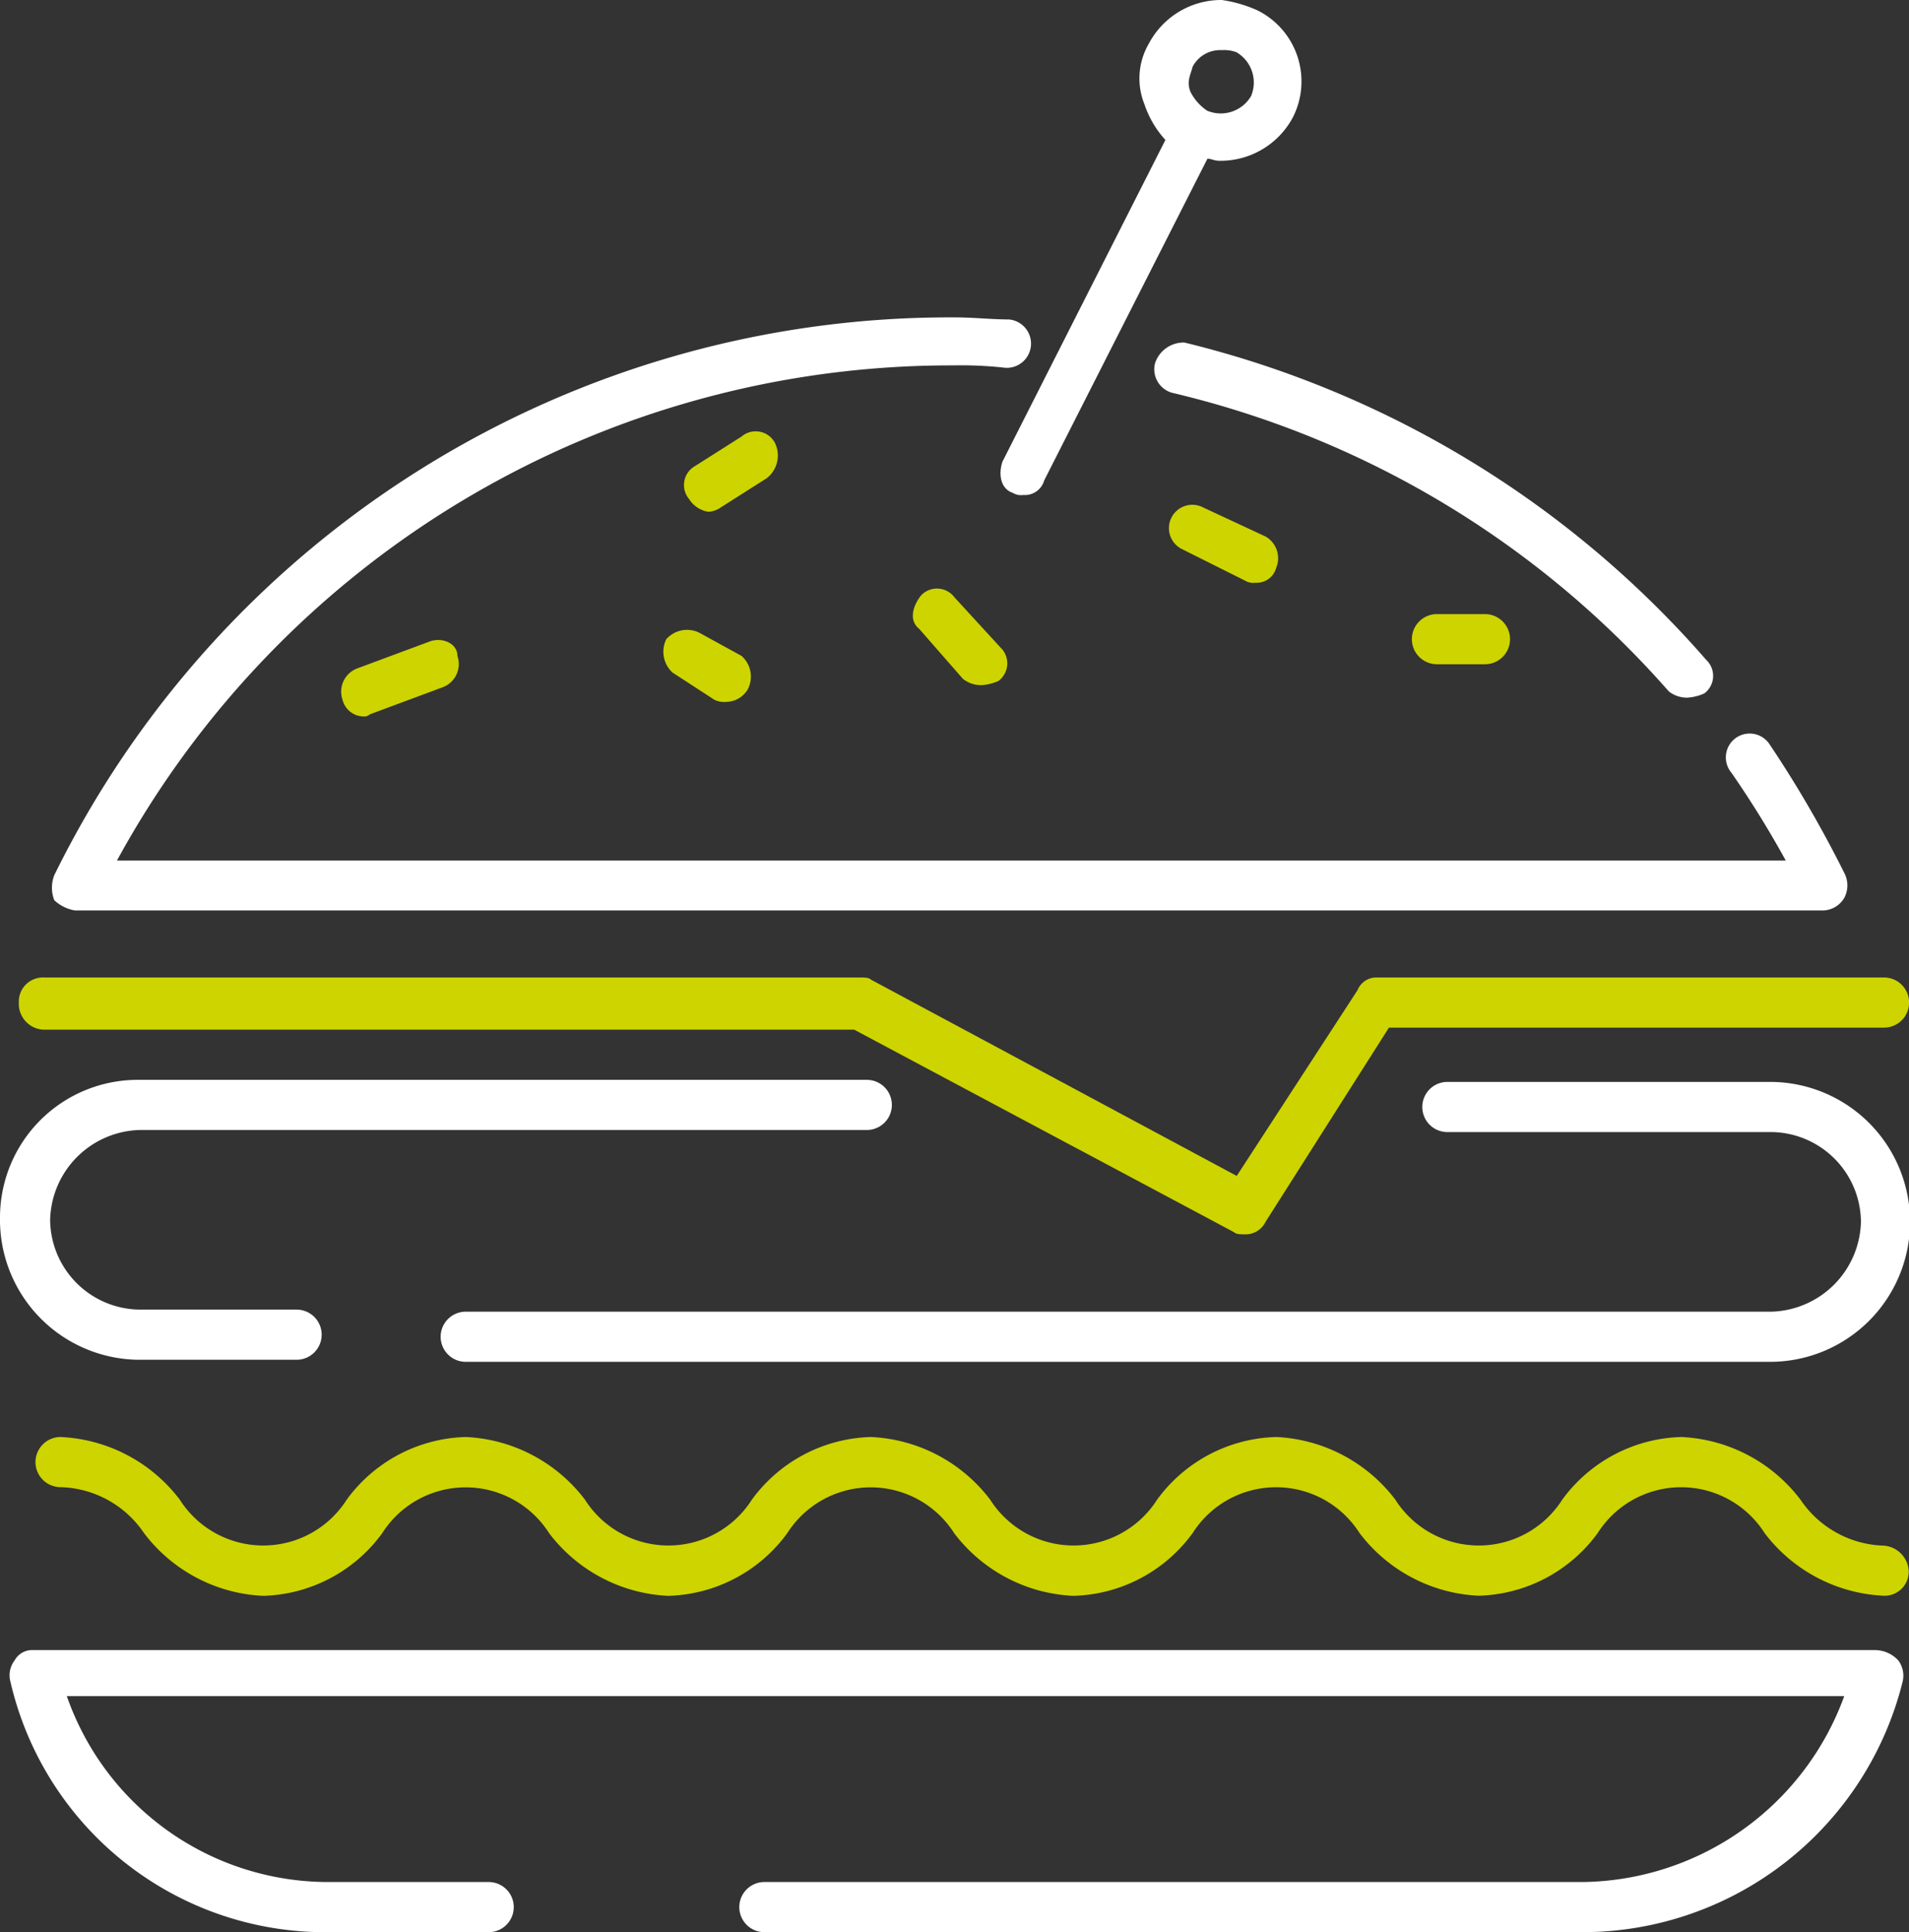
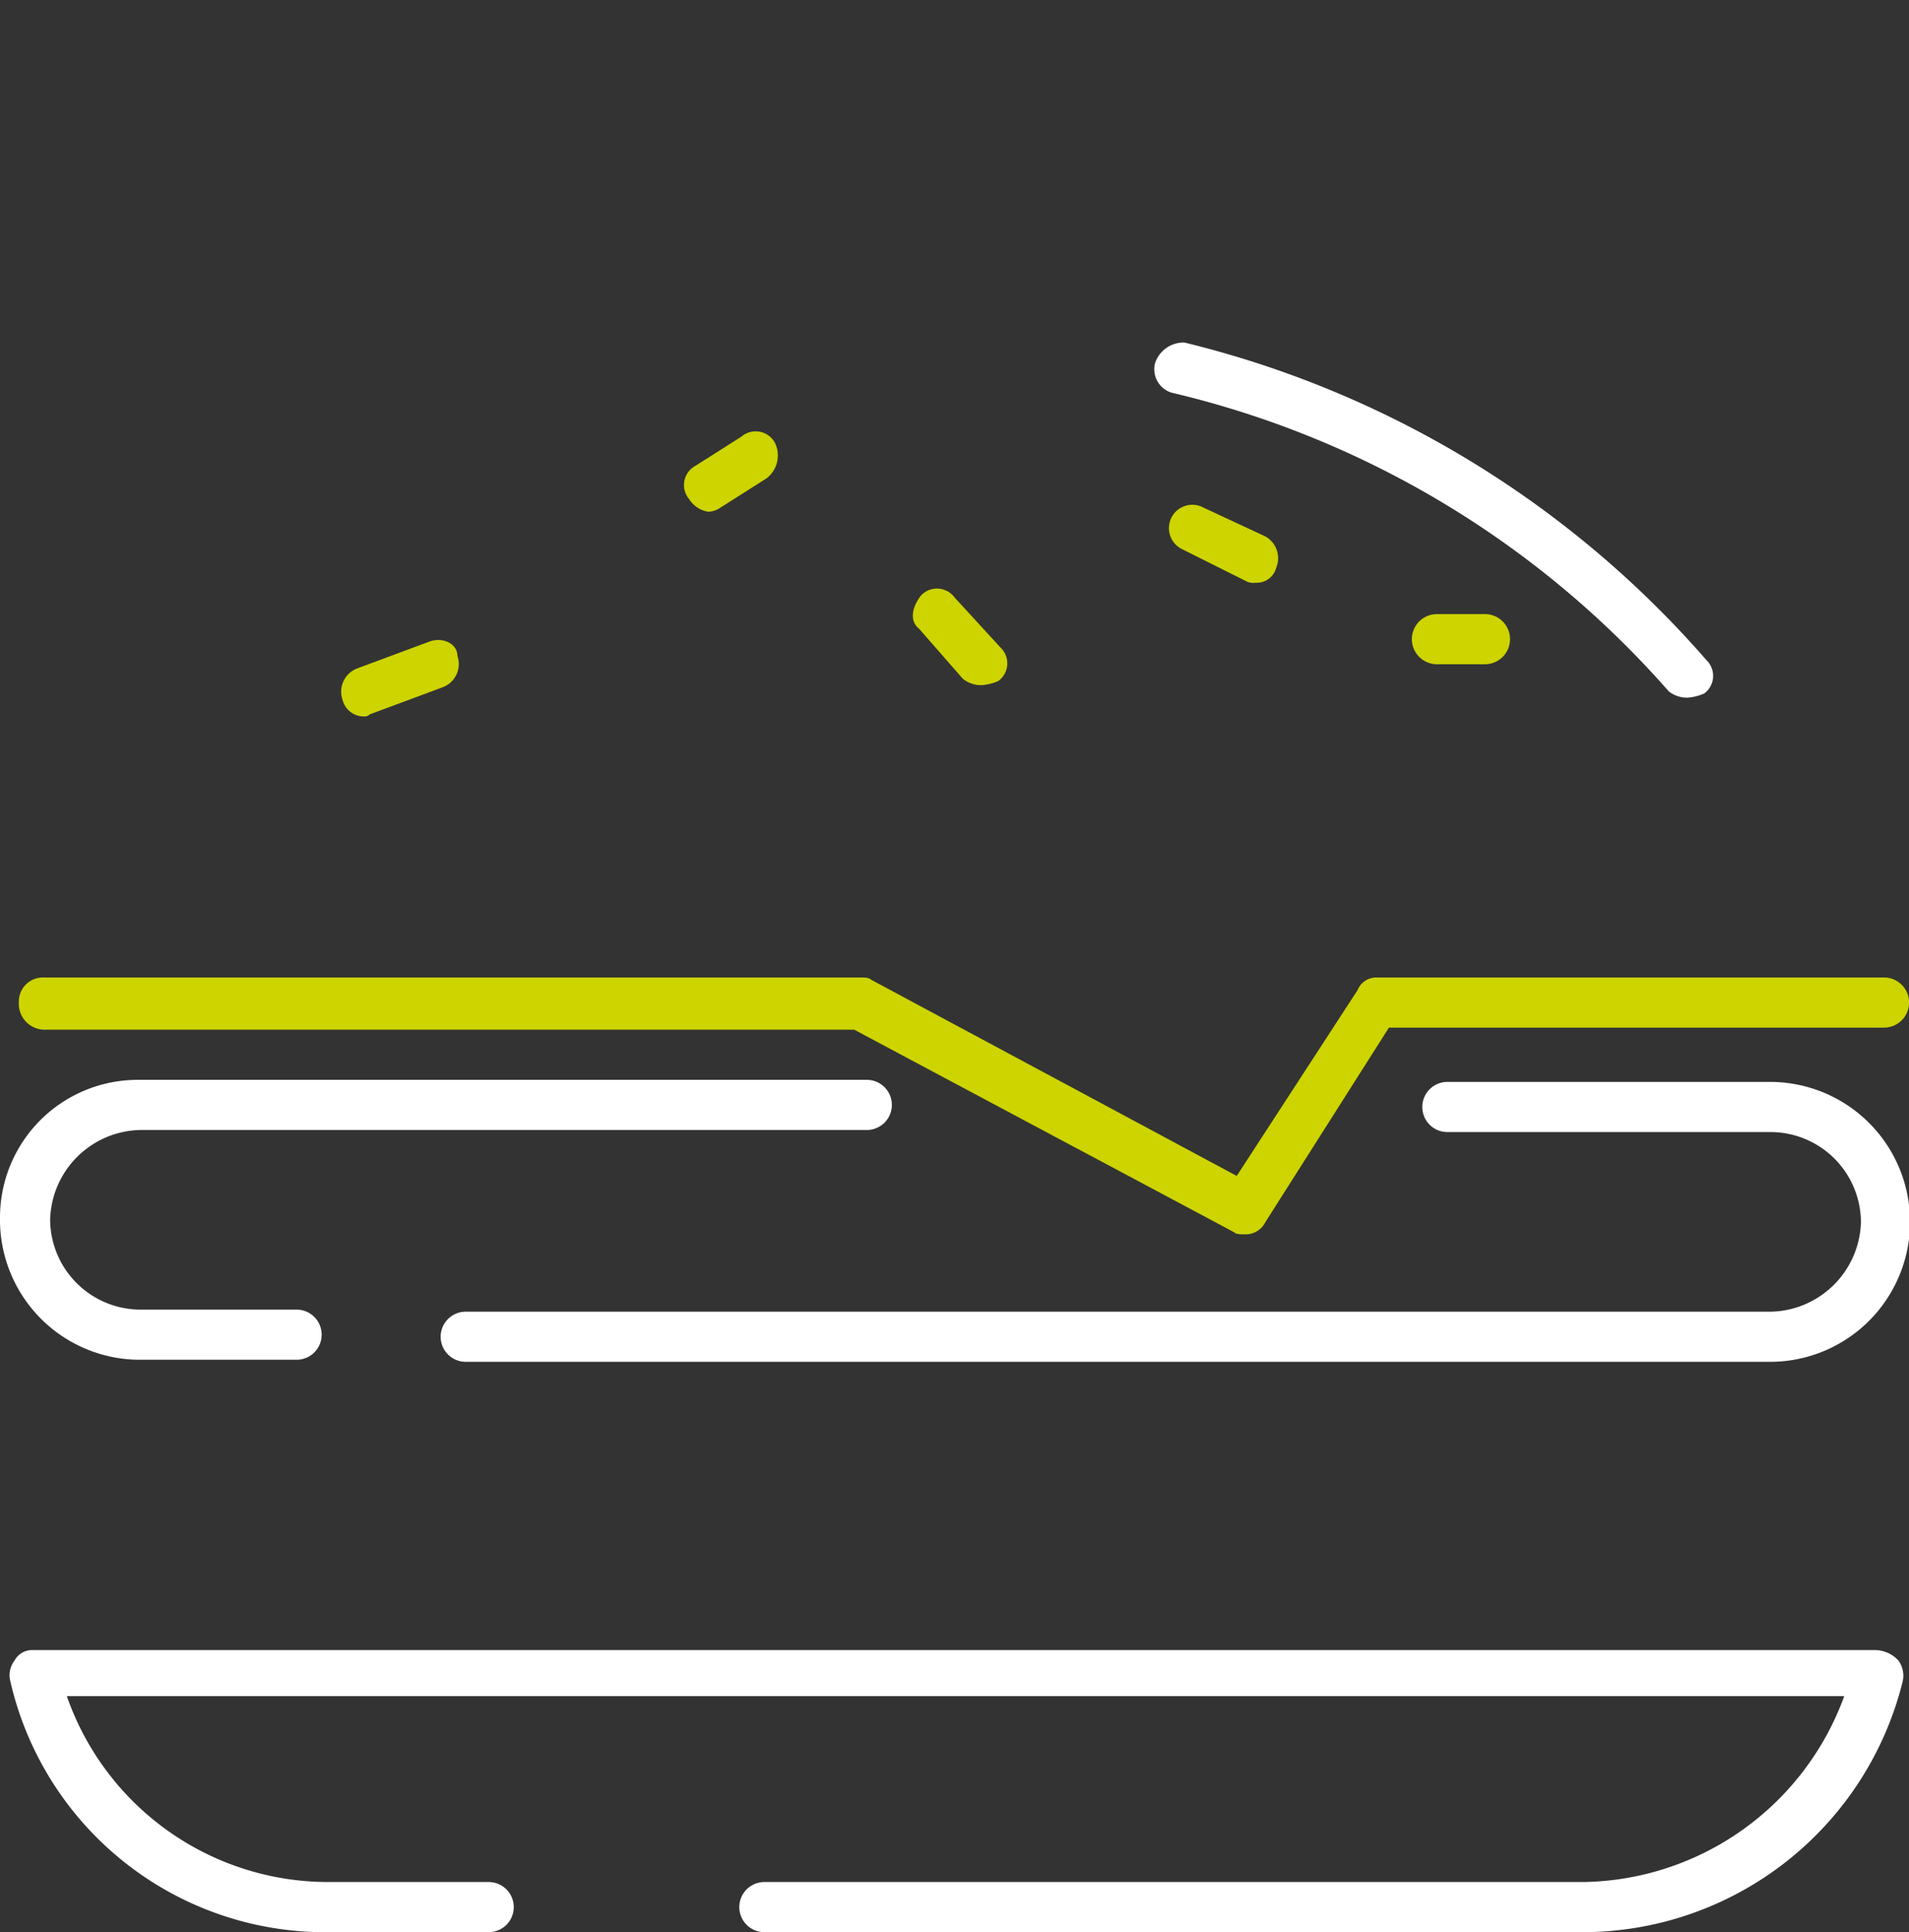
<svg xmlns="http://www.w3.org/2000/svg" width="33.161" height="33.56" viewBox="0 0 33.161 33.56">
  <rect x="0" y="0" width="33.161" height="33.56" fill="#333333" stroke="none" />
  <defs>
    <style>.a{fill:#fff;}.b{fill:#cdd400;}</style>
  </defs>
  <path class="a" d="M59.588,20.463a.425.425,0,0,0,.29.508,16.525,16.525,0,0,1,8.635,5.188.506.506,0,0,0,.327.109.854.854,0,0,0,.29-.073.38.38,0,0,0,.036-.58A17.513,17.513,0,0,0,60.1,20.1.522.522,0,0,0,59.588,20.463Z" transform="translate(-39.525 -14.15)" />
-   <path class="a" d="M7.189,29.2H37.556a.442.442,0,0,0,.363-.218.461.461,0,0,0,0-.435A20.1,20.1,0,0,0,36.613,26.3a.414.414,0,1,0-.653.508,17.359,17.359,0,0,1,.943,1.524H7.915a16.5,16.5,0,0,1,14.512-8.6,6.991,6.991,0,0,1,.871.036.421.421,0,1,0,.109-.834c-.29,0-.617-.036-.943-.036A17.33,17.33,0,0,0,6.826,28.587a.6.6,0,0,0,0,.435A.691.691,0,0,0,7.189,29.2Z" transform="translate(-5.883 -13.385)" />
  <path class="b" d="M5.635,51.407H19.712l6.6,3.519c.036.036.109.036.218.036a.388.388,0,0,0,.327-.218L29,51.371h8.6a.435.435,0,0,0,0-.871H28.783a.349.349,0,0,0-.327.218l-2.1,3.229L20,50.536c-.036-.036-.109-.036-.218-.036H5.635a.419.419,0,0,0-.435.435A.45.45,0,0,0,5.635,51.407Z" transform="translate(-4.873 -33.521)" />
  <path class="a" d="M6.695,60.262H9.452a.435.435,0,1,0,0-.871H6.731a1.572,1.572,0,0,1-1.56-1.56,1.6,1.6,0,0,1,1.56-1.56H19.357a.435.435,0,1,0,0-.871H6.695A2.392,2.392,0,0,0,4.3,57.795,2.432,2.432,0,0,0,6.695,60.262Z" transform="translate(-4.3 -36.643)" />
  <path class="a" d="M48.511,55.5H42.887a.435.435,0,1,0,0,.871h5.624a1.572,1.572,0,0,1,1.56,1.56,1.6,1.6,0,0,1-1.56,1.56H25.835a.435.435,0,1,0,0,.871H48.475a2.431,2.431,0,0,0,.036-4.862Z" transform="translate(-17.745 -36.707)" />
-   <path class="b" d="M38.109,74.387a1.807,1.807,0,0,1-1.451-.8A2.755,2.755,0,0,0,34.589,72.5a2.646,2.646,0,0,0-2.068,1.088,1.718,1.718,0,0,1-2.9,0A2.755,2.755,0,0,0,27.551,72.5a2.646,2.646,0,0,0-2.068,1.088,1.718,1.718,0,0,1-2.9,0A2.755,2.755,0,0,0,20.512,72.5a2.646,2.646,0,0,0-2.068,1.088,1.718,1.718,0,0,1-2.9,0A2.755,2.755,0,0,0,13.474,72.5a2.646,2.646,0,0,0-2.068,1.088,1.718,1.718,0,0,1-2.9,0A2.755,2.755,0,0,0,6.435,72.5a.435.435,0,1,0,0,.871,1.807,1.807,0,0,1,1.451.8,2.755,2.755,0,0,0,2.068,1.088,2.646,2.646,0,0,0,2.068-1.088,1.718,1.718,0,0,1,2.9,0,2.755,2.755,0,0,0,2.068,1.088,2.646,2.646,0,0,0,2.068-1.088,1.718,1.718,0,0,1,2.9,0,2.755,2.755,0,0,0,2.068,1.088A2.646,2.646,0,0,0,26.1,74.169a1.718,1.718,0,0,1,2.9,0,2.755,2.755,0,0,0,2.068,1.088,2.646,2.646,0,0,0,2.068-1.088,1.718,1.718,0,0,1,2.9,0,2.755,2.755,0,0,0,2.068,1.088.419.419,0,0,0,.435-.435A.468.468,0,0,0,38.109,74.387Z" transform="translate(-5.383 -47.539)" />
  <path class="a" d="M37.174,82.7h-32a.347.347,0,0,0-.327.181.422.422,0,0,0-.073.363A5.612,5.612,0,0,0,10.326,87.6h2.757a.435.435,0,1,0,0-.871H10.29A4.81,4.81,0,0,1,5.755,83.5H36.63a4.9,4.9,0,0,1-4.535,3.229H17.872a.435.435,0,1,0,0,.871H32.094a5.733,5.733,0,0,0,5.551-4.354.447.447,0,0,0-.073-.363A.556.556,0,0,0,37.174,82.7Z" transform="translate(-4.594 -54.038)" />
  <g transform="translate(5.928 7.496)">
    <path class="b" d="M48.728,32.027a.38.38,0,0,0-.58-.036c-.145.181-.218.435-.036.58l.762.871a.506.506,0,0,0,.327.109.854.854,0,0,0,.29-.073.38.38,0,0,0,.036-.58Z" transform="translate(-38.075 -29.146)" />
    <path class="b" d="M38.635,24.556a.379.379,0,0,0-.58-.109l-.8.508a.379.379,0,0,0-.109.58.483.483,0,0,0,.327.218.389.389,0,0,0,.218-.073l.8-.508A.5.5,0,0,0,38.635,24.556Z" transform="translate(-31.102 -24.36)" />
    <path class="b" d="M60.9,27.951a.406.406,0,1,0-.363.726l1.088.544a.272.272,0,0,0,.181.036A.349.349,0,0,0,62.165,29a.435.435,0,0,0-.181-.544Z" transform="translate(-45.925 -26.631)" />
    <path class="b" d="M72.335,33.1a.435.435,0,1,0,0,.871h.834a.435.435,0,1,0,0-.871Z" transform="translate(-53.302 -29.929)" />
-     <path class="b" d="M36.688,33.908a.48.48,0,0,0-.58.109.491.491,0,0,0,.109.58l.726.472a.393.393,0,0,0,.218.036.442.442,0,0,0,.363-.218.48.48,0,0,0-.109-.58Z" transform="translate(-30.462 -30.41)" />
    <path class="b" d="M22.184,34.361l-1.27.472a.431.431,0,0,0-.254.544.382.382,0,0,0,.363.29.133.133,0,0,0,.109-.036l1.27-.472a.431.431,0,0,0,.254-.544C22.656,34.4,22.4,34.288,22.184,34.361Z" transform="translate(-20.638 -30.718)" />
  </g>
-   <path class="a" d="M55.07,6.131l-2.83,5.587c-.073.218-.036.472.181.544a.272.272,0,0,0,.181.036.349.349,0,0,0,.363-.254L55.8,6.457c.073,0,.109.036.218.036a1.424,1.424,0,0,0,1.27-.762,1.378,1.378,0,0,0-.617-1.85A2.322,2.322,0,0,0,56.05,3.7a1.424,1.424,0,0,0-1.27.762,1.2,1.2,0,0,0-.073,1.052A1.736,1.736,0,0,0,55.07,6.131Zm.472-1.27a.539.539,0,0,1,.508-.29.617.617,0,0,1,.254.036.61.61,0,0,1,.254.762.61.61,0,0,1-.762.254.857.857,0,0,1-.29-.327C55.433,5.115,55.506,5.006,55.542,4.861Z" transform="translate(-34.826 -3.7)" />
</svg>